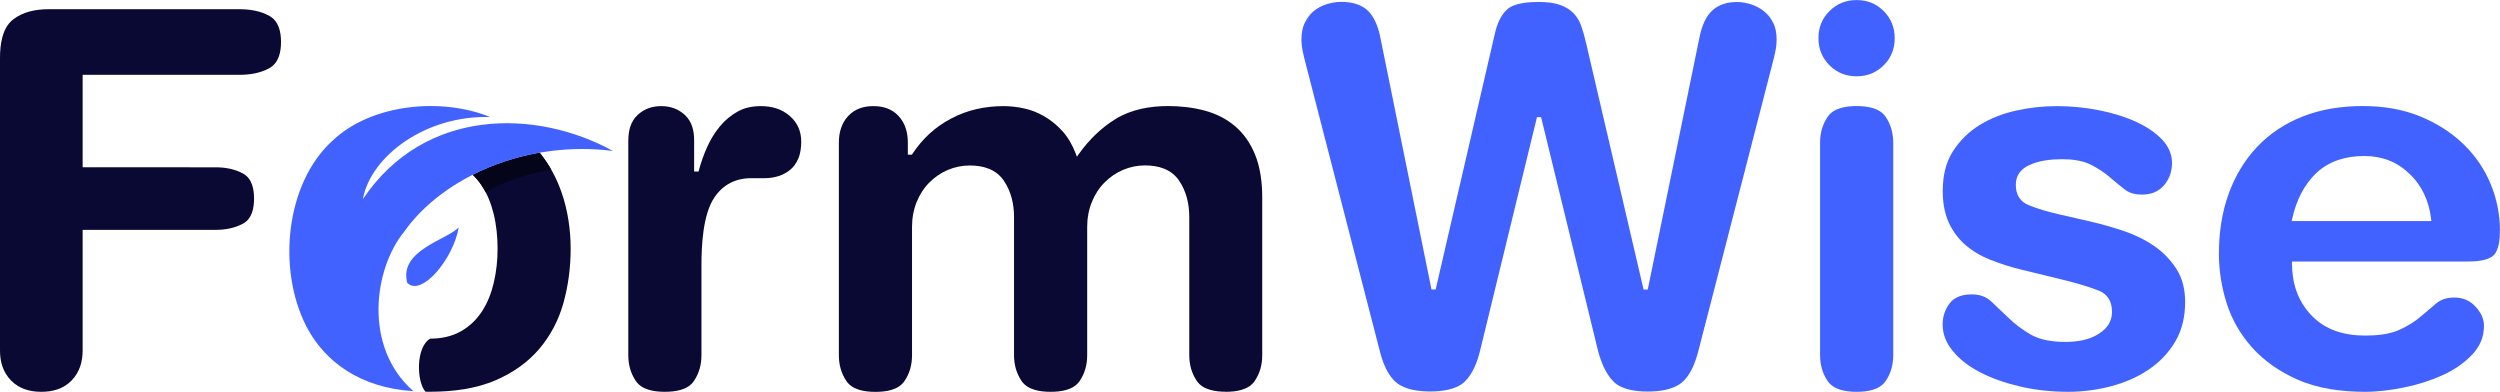
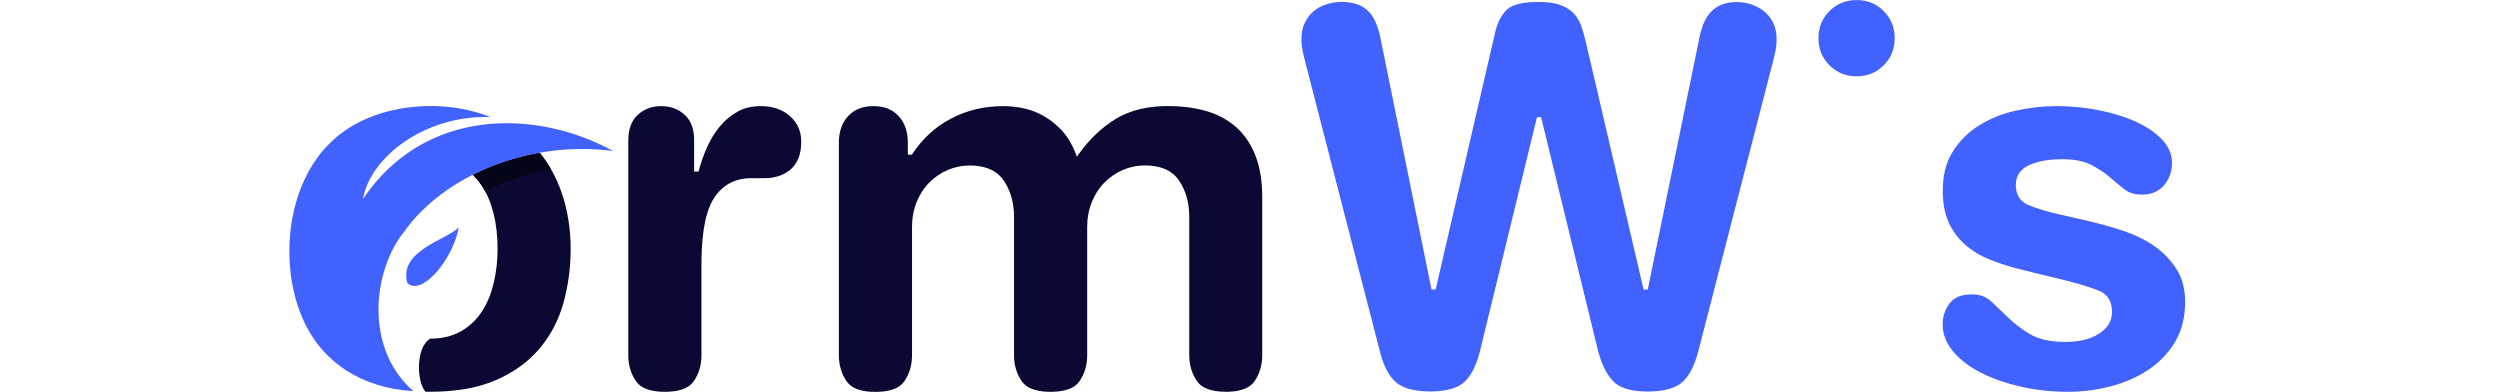
<svg xmlns="http://www.w3.org/2000/svg" id="Layer_1" viewBox="0 0 358.79 56.23">
  <defs>
    <style>.cls-1{fill:#05051a;}.cls-1,.cls-2,.cls-3{fill-rule:evenodd;stroke-width:0px;}.cls-2{fill:#090934;}.cls-3{fill:#4262ff;}</style>
  </defs>
-   <path class="cls-3" d="m328.96,37.53h25.26c1.07,0,2.8-.1,3.63-.87.84-.77.93-2.57.93-3.62,0-2.27-.45-4.46-1.3-6.56-.88-2.16-2.17-4.06-3.84-5.7-1.78-1.75-3.9-3.07-6.2-4.03-2.65-1.11-5.52-1.53-8.37-1.53s-5.92.42-8.68,1.53c-2.45.98-4.63,2.4-6.45,4.32-1.82,1.93-3.16,4.19-4.07,6.68-1.02,2.78-1.42,5.73-1.42,8.69,0,2.42.39,4.8,1.12,7.11.76,2.37,1.99,4.48,3.65,6.33,1.8,2.01,4.04,3.5,6.49,4.59,3.02,1.34,6.46,1.76,9.73,1.76,1.83,0,3.68-.24,5.47-.6,1.92-.38,3.8-.96,5.58-1.76,1.61-.72,3.08-1.69,4.3-2.97,1.12-1.17,1.7-2.54,1.7-4.16,0-1.06-.51-1.97-1.21-2.73-.82-.89-1.84-1.31-3.05-1.31-.93,0-1.82.21-2.55.81-.75.62-1.49,1.25-2.23,1.89-.89.78-1.95,1.4-3.02,1.9-1.49.7-3.38.86-5,.86-2.92,0-5.69-.76-7.73-2.93-1.95-2.06-2.76-4.61-2.76-7.42v-.28h0Zm19.97-5.8h-20.04l.08-.34c.55-2.49,1.61-4.81,3.49-6.58,1.89-1.77,4.31-2.42,6.85-2.42s4.67.81,6.48,2.54c1.84,1.76,2.82,3.97,3.11,6.49l.04.31h0Z" />
  <path class="cls-3" d="m278.81,27.28c0,1.55.2,3.19.85,4.62.56,1.23,1.34,2.31,2.35,3.2,1.05.92,2.26,1.63,3.55,2.15,1.45.58,2.95,1.06,4.47,1.43l6.51,1.59c1.56.4,3.19.85,4.69,1.45,1.34.54,1.88,1.66,1.88,3.06s-.75,2.38-1.87,3.11c-1.41.92-3.19,1.18-4.85,1.18s-3.56-.23-5.03-1.1c-1.13-.68-2.21-1.46-3.15-2.39-.81-.79-1.63-1.57-2.46-2.34-.77-.72-1.73-.99-2.76-.99-1.21,0-2.42.28-3.19,1.29-.68.9-1,1.92-1,3.05,0,1.39.52,2.61,1.38,3.69,1.03,1.3,2.39,2.3,3.85,3.07,1.81.96,3.78,1.62,5.76,2.09,2.31.55,4.68.79,7.05.79,2.06,0,4.11-.27,6.1-.79,1.92-.5,3.75-1.27,5.4-2.38,1.57-1.05,2.85-2.38,3.82-4,1.04-1.74,1.44-3.71,1.44-5.72,0-1.67-.33-3.31-1.24-4.73-.84-1.31-1.9-2.41-3.18-3.29-1.34-.93-2.82-1.64-4.36-2.16-1.57-.53-3.17-.98-4.78-1.36l-4.62-1.06c-1.44-.33-2.91-.74-4.28-1.3-1.27-.52-1.84-1.55-1.84-2.91s.71-2.26,1.9-2.82c1.43-.68,3.17-.86,4.74-.86,1.4,0,2.96.17,4.22.83.94.5,1.86,1.08,2.66,1.78.69.59,1.39,1.17,2.11,1.73.7.55,1.56.74,2.44.74,1.25,0,2.37-.36,3.2-1.34.79-.93,1.15-2.01,1.15-3.23s-.51-2.34-1.36-3.26c-1.04-1.12-2.36-1.95-3.74-2.59-1.7-.78-3.52-1.32-5.35-1.68-2.03-.41-4.09-.6-6.15-.6-1.94,0-3.87.22-5.77.64-1.86.41-3.63,1.08-5.25,2.08-1.55.96-2.82,2.21-3.81,3.74-1.08,1.68-1.47,3.63-1.47,5.6h0Z" />
  <path class="cls-3" d="m260.98,5.48c0,1.52.51,2.82,1.58,3.89,1.07,1.07,2.37,1.58,3.89,1.58s2.82-.51,3.89-1.58c1.08-1.07,1.58-2.37,1.58-3.89s-.51-2.82-1.58-3.89c-1.07-1.08-2.37-1.58-3.89-1.58s-2.82.51-3.89,1.58c-1.08,1.07-1.58,2.37-1.58,3.89h0Z" />
-   <path class="cls-3" d="m261.21,20.47v30.51c0,1.34.33,2.59,1.09,3.71.89,1.3,2.71,1.54,4.16,1.54s3.28-.24,4.16-1.54c.76-1.11,1.09-2.36,1.09-3.71v-30.51c0-1.34-.33-2.59-1.09-3.71-.89-1.3-2.72-1.54-4.16-1.54s-3.28.24-4.16,1.54c-.76,1.11-1.09,2.36-1.09,3.71h0Z" />
  <path class="cls-3" d="m243.7,50.53l10.68-41.42c.16-.57.29-1.15.41-1.73.12-.58.18-1.17.18-1.76,0-.82-.13-1.64-.5-2.37-.32-.64-.76-1.2-1.32-1.65-.55-.43-1.17-.76-1.84-.98-.66-.21-1.34-.33-2.03-.33-1.25,0-2.45.29-3.42,1.11-1.08.9-1.62,2.42-1.91,3.74l-7.47,36.41h-.6l-8.3-35.57c-.18-.78-.4-1.56-.67-2.32-.24-.66-.59-1.25-1.08-1.76-.52-.55-1.19-.92-1.9-1.18-.96-.35-2.1-.44-3.12-.44-1.34,0-3.5.12-4.54,1.1-.92.86-1.42,2.1-1.7,3.3l-8.53,36.86h-.6l-7.39-36.41c-.3-1.33-.84-2.84-1.91-3.75-1.02-.85-2.35-1.11-3.65-1.11-.71,0-1.4.12-2.08.33-.67.21-1.29.53-1.84.97-.55.45-.97,1.02-1.29,1.65-.37.74-.5,1.56-.5,2.37,0,.59.06,1.18.18,1.76.12.58.26,1.16.41,1.73l10.68,41.41c.4,1.55,1.09,3.39,2.37,4.43,1.28,1.05,3.27,1.26,4.86,1.26s3.69-.23,4.92-1.4c1.2-1.14,1.85-2.95,2.23-4.52l8.15-33.45h.59l8.15,33.45c.41,1.57,1.09,3.37,2.27,4.53,1.21,1.18,3.28,1.4,4.88,1.4s3.57-.22,4.86-1.26c1.28-1.04,1.97-2.89,2.37-4.43h0Z" />
  <path class="cls-2" d="m175.9,56.23c1.45,0,3.28-.24,4.16-1.54.76-1.11,1.09-2.36,1.09-3.71v-22.64c0-2.07-.25-4.25-1.04-6.18-.64-1.56-1.57-2.96-2.87-4.06-1.26-1.06-2.7-1.78-4.29-2.21-1.73-.47-3.51-.67-5.3-.67-2.59,0-5.22.46-7.47,1.81-2.13,1.29-3.88,3.03-5.33,5.04l-.3.42-.18-.48c-.45-1.17-1.07-2.28-1.91-3.21-.76-.83-1.62-1.54-2.58-2.1-.91-.53-1.88-.92-2.91-1.14-.96-.21-1.95-.33-2.93-.33-2.65,0-5.2.54-7.55,1.79-2.28,1.2-4.12,2.9-5.54,5.06l-.08.12h-.58v-1.72c0-1.42-.35-2.77-1.33-3.83-.96-1.04-2.23-1.42-3.62-1.42s-2.66.39-3.62,1.43c-.98,1.06-1.33,2.41-1.33,3.82v30.51c0,1.34.33,2.59,1.09,3.71.89,1.3,2.71,1.54,4.16,1.54s3.28-.24,4.16-1.54c.76-1.11,1.09-2.36,1.09-3.71v-18.4c0-1.23.2-2.44.66-3.59.43-1.06,1.03-2.01,1.84-2.82.77-.77,1.66-1.38,2.66-1.8,1-.42,2.05-.63,3.14-.63,1.93,0,3.77.54,4.89,2.2,1.04,1.55,1.45,3.34,1.45,5.19v19.84c0,1.34.33,2.59,1.09,3.71.89,1.3,2.71,1.54,4.16,1.54s3.28-.24,4.16-1.54c.76-1.11,1.09-2.36,1.09-3.71v-18.4c0-1.23.2-2.44.67-3.59.43-1.06,1.03-2.01,1.84-2.82.77-.77,1.66-1.38,2.66-1.8,1-.42,2.05-.63,3.14-.63,1.93,0,3.77.54,4.89,2.2,1.04,1.55,1.45,3.34,1.45,5.19v19.84c0,1.34.33,2.59,1.09,3.71.89,1.3,2.71,1.54,4.16,1.54h0Z" />
  <path class="cls-2" d="m90.17,20.09v30.89c0,1.34.33,2.59,1.09,3.71.89,1.3,2.71,1.54,4.16,1.54s3.28-.24,4.16-1.54c.76-1.11,1.09-2.36,1.09-3.71v-12.87c0-2.85.2-7.28,1.83-9.73,1.26-1.9,3.07-2.81,5.34-2.81h1.97c.64,0,1.27-.1,1.89-.29.62-.19,1.18-.49,1.69-.9.53-.43.9-.98,1.17-1.6.33-.77.43-1.64.43-2.46,0-1.46-.52-2.68-1.61-3.65-1.17-1.04-2.62-1.44-4.17-1.44-1.18,0-2.35.21-3.38.8-.96.54-1.79,1.24-2.5,2.09-.74.89-1.34,1.88-1.82,2.93-.49,1.08-.89,2.21-1.2,3.36l-.05.21h-.64v-4.52c0-1.35-.32-2.68-1.35-3.62-.95-.87-2.09-1.25-3.37-1.25s-2.42.38-3.37,1.25c-1.02.94-1.35,2.27-1.35,3.62h0Z" />
  <path class="cls-2" d="m61.06,56.22h.67c3.18,0,6.53-.39,9.47-1.68,2.39-1.04,4.53-2.5,6.22-4.5,1.62-1.92,2.75-4.11,3.43-6.52.72-2.55,1.05-5.19,1.05-7.84s-.4-5.48-1.31-8.08c-.73-2.08-1.76-3.99-3.14-5.68-3.42.6-6.68,1.69-9.6,3.17.46.44.87.92,1.24,1.47.83,1.24,1.38,2.62,1.74,4.06.41,1.65.58,3.36.58,5.06s-.17,3.27-.54,4.87c-.34,1.47-.88,2.88-1.7,4.14-.78,1.19-1.78,2.15-3.01,2.85-1.35.77-2.88,1.06-4.42,1.06-2.1,1.21-1.96,6.22-.67,7.62h0Z" />
  <path class="cls-1" d="m79.11,24.35c-.49-.85-1.04-1.66-1.66-2.43-3.42.6-6.68,1.69-9.6,3.17.46.44.87.92,1.24,1.47.22.33.42.67.61,1.03,2.58-1.5,6.3-2.79,9.42-3.24h0Z" />
-   <path class="cls-2" d="m0,8.28v42.02c0,1.63.43,3.13,1.59,4.31,1.17,1.2,2.71,1.62,4.34,1.62s3.18-.42,4.34-1.62c1.15-1.18,1.59-2.68,1.59-4.31v-17.31h19.05c1.38,0,2.77-.24,3.99-.91,1.28-.71,1.56-2.23,1.56-3.58s-.28-2.87-1.56-3.58c-1.22-.68-2.61-.91-3.99-.91H11.86v-13.27h22.46c1.49,0,3.06-.23,4.37-.98,1.33-.76,1.64-2.31,1.64-3.73s-.31-2.97-1.64-3.73c-1.31-.75-2.88-.98-4.37-.98H6.99c-1.81,0-3.68.35-5.13,1.49-1.57,1.24-1.86,3.64-1.86,5.5h0Z" />
  <path class="cls-3" d="m58.45,40.6c2.03,2.03,6.59-3.38,7.39-7.98-1.6,1.77-8.66,3.3-7.39,7.98h0Z" />
  <path class="cls-3" d="m47.69,20.22c5.59-5.33,15.64-6.28,22.67-3.42-9.29-.3-17.19,5.65-18.28,11.78,8.84-13.18,24.86-12.98,35.9-6.91-12.18-1.59-24.34,3.6-29.98,11.59-4.37,5.36-5.88,16.56,1.33,22.88-7.58-.46-12.76-4.22-15.37-9.32-4.18-8.16-3-20.46,3.74-26.61h0Z" />
</svg>